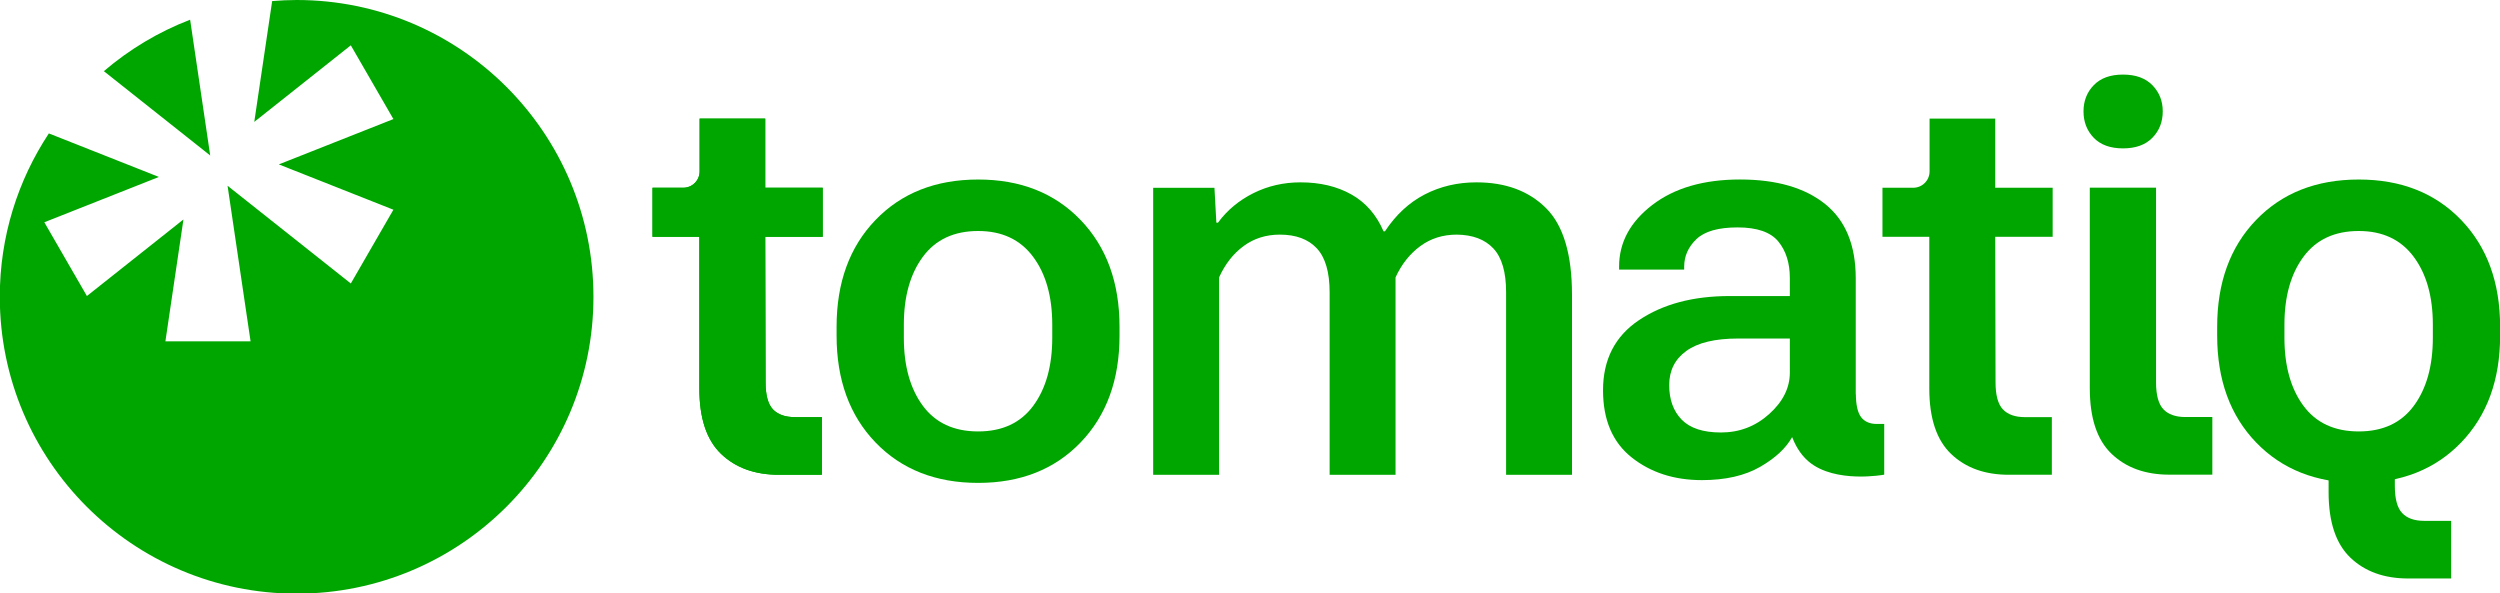
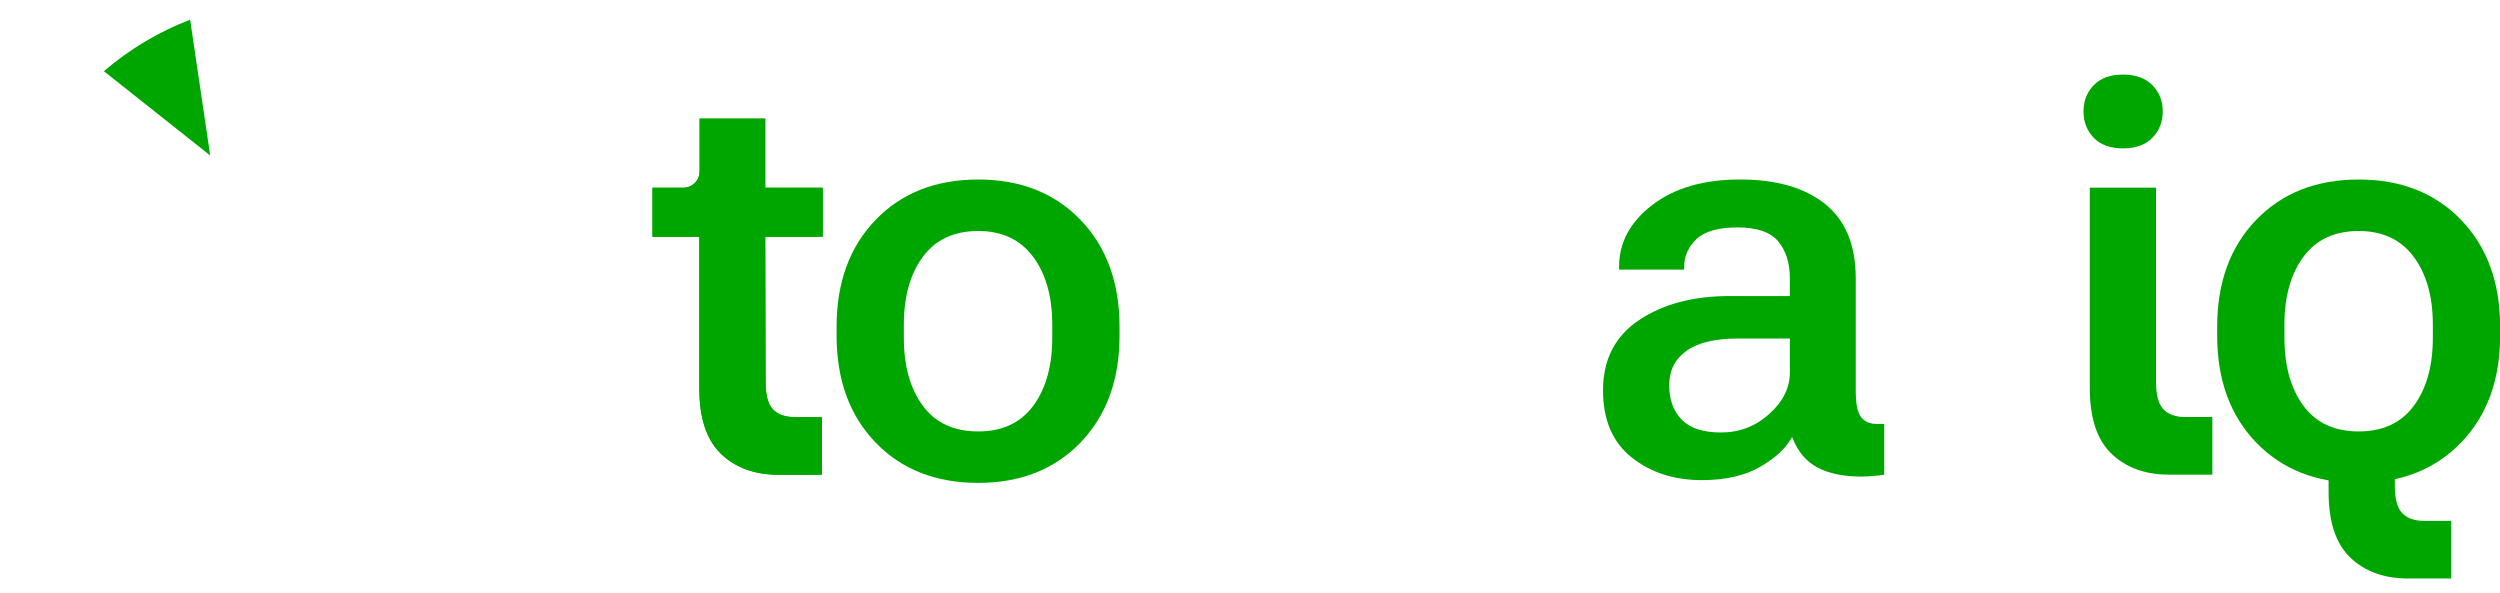
<svg xmlns="http://www.w3.org/2000/svg" xmlns:ns1="http://www.inkscape.org/namespaces/inkscape" xmlns:ns2="http://sodipodi.sourceforge.net/DTD/sodipodi-0.dtd" width="70.037mm" height="16.621mm" viewBox="0 0 70.037 16.621" version="1.1" id="svg1" ns1:version="1.4 (86a8ad7, 2024-10-11)" ns2:docname="tomatiq-logo.svg">
  <ns2:namedview id="namedview1" pagecolor="#ffffff" bordercolor="#000000" borderopacity="0.25" ns1:showpageshadow="2" ns1:pageopacity="0.0" ns1:pagecheckerboard="0" ns1:deskcolor="#d1d1d1" ns1:document-units="mm" ns1:zoom="1.6168981" ns1:cx="213.68074" ns1:cy="89.368647" ns1:window-width="3840" ns1:window-height="2054" ns1:window-x="2869" ns1:window-y="-11" ns1:window-maximized="1" ns1:current-layer="layer1" />
  <defs id="defs1">
    <clipPath clipPathUnits="userSpaceOnUse" id="clipPath156-8-7">
-       <path d="M 0,1080 H 1920 V 0 H 0 Z" transform="translate(-294.586,-861.76)" id="path156-2-9" />
-     </clipPath>
+       </clipPath>
    <clipPath clipPathUnits="userSpaceOnUse" id="clipPath154-4-9">
      <path d="M 0,1080 H 1920 V 0 H 0 Z" transform="translate(-287.724,-849.413)" id="path154-8-2" />
    </clipPath>
    <clipPath clipPathUnits="userSpaceOnUse" id="clipPath152-1">
      <path d="M 0,1080 H 1920 V 0 H 0 Z" transform="translate(-336.362,-842.958)" id="path152-8" />
    </clipPath>
    <clipPath clipPathUnits="userSpaceOnUse" id="clipPath150-7">
      <path d="M 0,1080 H 1920 V 0 H 0 Z" transform="translate(-411.533,-828.888)" id="path150-6" />
    </clipPath>
    <clipPath clipPathUnits="userSpaceOnUse" id="clipPath148-8">
      <path d="M 0,1080 H 1920 V 0 H 0 Z" transform="translate(-461.794,-821.015)" id="path148-5" />
    </clipPath>
    <clipPath clipPathUnits="userSpaceOnUse" id="clipPath146-1">
      <path d="M 0,1080 H 1920 V 0 H 0 Z" transform="translate(-452.442,-834.939)" id="path146-6" />
    </clipPath>
    <clipPath clipPathUnits="userSpaceOnUse" id="clipPath144-2">
      <path d="M 0,1080 H 1920 V 0 H 0 Z" transform="translate(-444.58,-828.643)" id="path144-2" />
    </clipPath>
    <clipPath clipPathUnits="userSpaceOnUse" id="clipPath142-2">
      <path d="M 0,1080 H 1920 V 0 H 0 Z" transform="translate(-437.295,-854.996)" id="path142-3" />
    </clipPath>
    <clipPath clipPathUnits="userSpaceOnUse" id="clipPath140-1">
      <path d="M 0,1080 H 1920 V 0 H 0 Z" transform="translate(-336.362,-842.958)" id="path140-4" />
    </clipPath>
    <clipPath clipPathUnits="userSpaceOnUse" id="clipPath138-7">
      <path d="M 0,1080 H 1920 V 0 H 0 Z" transform="translate(-434.035,-842.958)" id="path138-6" />
    </clipPath>
    <clipPath clipPathUnits="userSpaceOnUse" id="clipPath136-5">
      <path d="M 0,1080 H 1920 V 0 H 0 Z" transform="translate(-362.605,-846.848)" id="path136-2" />
    </clipPath>
    <clipPath clipPathUnits="userSpaceOnUse" id="clipPath134-1">
      <path d="M 0,1080 H 1920 V 0 H 0 Z" transform="translate(-342.805,-834.939)" id="path134-1" />
    </clipPath>
  </defs>
  <g ns1:label="Layer 1" ns1:groupmode="layer" id="layer1" transform="translate(-48.419,-124.883)">
    <path id="path133-4" d="m 0,0 c 0,-2.233 0.5,-4.03 1.502,-5.392 1.002,-1.361 2.467,-2.043 4.398,-2.043 1.916,0 3.375,0.682 4.376,2.043 1.002,1.362 1.502,3.159 1.502,5.392 v 1.037 c 0,2.234 -0.507,4.031 -1.523,5.393 C 9.239,7.791 7.787,8.472 5.9,8.472 3.984,8.472 2.521,7.791 1.513,6.43 0.504,5.068 0,3.271 0,1.037 Z m -5.338,0.864 c 0,3.516 1.03,6.344 3.09,8.483 2.061,2.14 4.776,3.21 8.148,3.21 3.357,0 6.066,-1.07 8.126,-3.21 2.06,-2.139 3.091,-4.967 3.091,-8.483 V 0.173 c 0,-3.516 -1.031,-6.343 -3.091,-8.483 -2.06,-2.139 -4.769,-3.209 -8.126,-3.209 -3.372,0 -6.087,1.07 -8.148,3.209 -2.06,2.14 -3.09,4.967 -3.09,8.483 z" style="fill:#00a600;fill-opacity:1;fill-rule:nonzero;stroke:none" transform="matrix(0.353,0,0,-0.353,73.74,134.345)" clip-path="url(#clipPath134-1)" />
-     <path id="path135-3" d="m 0,0 h 4.863 l 0.151,-2.766 h 0.13 c 0.734,0.994 1.675,1.775 2.82,2.345 1.146,0.569 2.388,0.853 3.728,0.853 1.556,0 2.903,-0.321 4.041,-0.962 1.139,-0.641 1.989,-1.617 2.551,-2.928 h 0.108 c 0.864,1.311 1.916,2.287 3.155,2.928 1.239,0.641 2.608,0.962 4.106,0.962 2.32,0 4.164,-0.684 5.533,-2.053 1.369,-1.369 2.053,-3.66 2.053,-6.872 v -14.286 h -5.23 v 14.501 c 0,1.585 -0.335,2.738 -1.005,3.458 -0.67,0.721 -1.639,1.088 -2.907,1.103 -1.109,0 -2.078,-0.306 -2.907,-0.919 -0.828,-0.612 -1.48,-1.437 -1.955,-2.474 v -15.669 h -5.231 v 14.48 c 0,1.599 -0.338,2.763 -1.015,3.49 -0.677,0.728 -1.657,1.092 -2.939,1.092 -1.095,0 -2.053,-0.303 -2.875,-0.908 C 6.354,-5.23 5.706,-6.059 5.231,-7.11 V -22.779 H 0 Z" style="fill:#00a600;fill-opacity:1;fill-rule:nonzero;stroke:none" transform="matrix(0.353,0,0,-0.353,80.725,130.144)" clip-path="url(#clipPath136-5)" />
-     <path id="path137-1" d="M 0,0 V 3.89 H -4.56 V 9.38 H -9.769 V 5.188 c 0,-0.717 -0.581,-1.298 -1.298,-1.298 h -2.441 V 0 h 3.717 v -12.038 c 0,-2.363 0.577,-4.095 1.729,-5.197 1.153,-1.103 2.68,-1.653 4.582,-1.653 h 3.415 v 4.574 h -2.134 c -0.778,0 -1.362,0.205 -1.75,0.616 -0.39,0.41 -0.584,1.127 -0.584,2.15 L -4.56,0 Z" style="fill:#00a600;fill-opacity:1;fill-rule:nonzero;stroke:none" transform="matrix(0.353,0,0,-0.353,105.924,131.516)" clip-path="url(#clipPath138-7)" />
    <path id="path139-2" d="M 0,0 V 3.89 H -4.56 V 9.38 H -9.769 V 5.188 c 0,-0.717 -0.581,-1.298 -1.298,-1.298 h -2.441 V 0 h 3.717 v -12.038 c 0,-2.363 0.577,-4.095 1.729,-5.197 1.153,-1.103 2.68,-1.653 4.582,-1.653 h 3.415 v 4.574 h -2.134 c -0.778,0 -1.362,0.205 -1.75,0.616 -0.39,0.41 -0.584,1.127 -0.584,2.15 L -4.56,0 Z" style="fill:#00a600;fill-opacity:1;fill-rule:nonzero;stroke:none" transform="matrix(0.353,0,0,-0.353,71.467,131.516)" clip-path="url(#clipPath140-1)" />
    <path id="path141-3" d="M 0,0 C 0.54,0.562 1.315,0.843 2.323,0.843 3.332,0.843 4.11,0.562 4.657,0 5.205,-0.561 5.479,-1.253 5.479,-2.075 5.479,-2.91 5.205,-3.609 4.657,-4.171 4.11,-4.733 3.332,-5.014 2.323,-5.014 1.315,-5.014 0.54,-4.733 0,-4.171 c -0.541,0.562 -0.81,1.261 -0.81,2.096 0,0.822 0.269,1.514 0.81,2.075" style="fill:#00a600;fill-opacity:1;fill-rule:nonzero;stroke:none" transform="matrix(0.353,0,0,-0.353,107.074,127.27)" clip-path="url(#clipPath142-2)" />
-     <path id="path143-3" d="m 0,0 c -0.778,0 -1.362,0.205 -1.75,0.616 -0.39,0.411 -0.584,1.127 -0.584,2.15 V 18.205 H -7.591 V 6.232 2.277 c 0,-2.363 0.576,-4.096 1.729,-5.198 1.152,-1.102 2.68,-1.653 4.581,-1.653 H 2.134 V 0 Z" style="fill:#00a600;fill-opacity:1;fill-rule:nonzero;stroke:none" transform="matrix(0.353,0,0,-0.353,109.644,136.566)" clip-path="url(#clipPath144-2)" />
+     <path id="path143-3" d="m 0,0 c -0.778,0 -1.362,0.205 -1.75,0.616 -0.39,0.411 -0.584,1.127 -0.584,2.15 V 18.205 H -7.591 V 6.232 2.277 c 0,-2.363 0.576,-4.096 1.729,-5.198 1.152,-1.102 2.68,-1.653 4.581,-1.653 H 2.134 V 0 " style="fill:#00a600;fill-opacity:1;fill-rule:nonzero;stroke:none" transform="matrix(0.353,0,0,-0.353,109.644,136.566)" clip-path="url(#clipPath144-2)" />
    <path id="path145-4" d="m 0,0 c 0,-2.233 0.5,-4.03 1.502,-5.392 1.002,-1.361 2.467,-2.043 4.398,-2.043 1.916,0 3.375,0.682 4.376,2.043 1.002,1.362 1.502,3.159 1.502,5.392 v 1.037 c 0,2.234 -0.507,4.031 -1.523,5.393 C 9.239,7.791 7.787,8.472 5.9,8.472 3.984,8.472 2.521,7.791 1.513,6.43 0.504,5.068 0,3.271 0,1.037 Z m -5.338,0.864 c 0,3.516 1.03,6.344 3.09,8.483 2.061,2.14 4.776,3.21 8.148,3.21 3.357,0 6.066,-1.07 8.126,-3.21 2.06,-2.139 3.091,-4.967 3.091,-8.483 V 0.173 c 0,-3.516 -1.031,-6.343 -3.091,-8.483 -2.06,-2.139 -4.769,-3.209 -8.126,-3.209 -3.372,0 -6.087,1.07 -8.148,3.209 -2.06,2.14 -3.09,4.967 -3.09,8.483 z" style="fill:#00a600;fill-opacity:1;fill-rule:nonzero;stroke:none" transform="matrix(0.353,0,0,-0.353,112.417,134.345)" clip-path="url(#clipPath146-1)" />
    <path id="path147-1" d="M 0,0 C -0.389,0.41 -0.584,1.127 -0.584,2.15 L -0.59,4.982 H -5.841 V 1.66 c 0,-2.362 0.576,-4.095 1.729,-5.197 1.153,-1.102 2.68,-1.653 4.582,-1.653 h 3.414 v 4.574 H 1.75 C 0.972,-0.616 0.388,-0.411 0,0" style="fill:#00a600;fill-opacity:1;fill-rule:nonzero;stroke:none" transform="matrix(0.353,0,0,-0.353,115.716,139.257)" clip-path="url(#clipPath148-8)" />
    <path id="path149-1" d="m 0,0 c -1.088,-0.98 -2.366,-1.47 -3.836,-1.47 -1.412,0 -2.449,0.339 -3.112,1.016 -0.663,0.678 -0.994,1.592 -0.994,2.745 0,1.153 0.453,2.057 1.362,2.713 0.907,0.655 2.275,0.983 4.105,0.983 H 1.632 V 3.285 C 1.632,2.075 1.088,0.98 0,0 m 8.538,-0.794 c -0.556,0 -0.973,0.18 -1.25,0.542 C 7.01,0.109 6.871,0.74 6.871,1.64 L 6.862,1.48 v 9.283 c 0,2.636 -0.81,4.603 -2.431,5.9 -1.621,1.297 -3.873,1.945 -6.754,1.945 -2.882,0 -5.202,-0.673 -6.959,-2.02 -1.758,-1.348 -2.637,-2.979 -2.637,-4.896 v -0.237 h 5.166 v 0.237 c 0,0.836 0.324,1.563 0.972,2.183 0.648,0.62 1.736,0.93 3.264,0.93 1.541,0 2.618,-0.372 3.231,-1.113 0.611,-0.743 0.918,-1.711 0.918,-2.907 V 9.358 h -4.776 c -2.896,0 -5.296,-0.637 -7.197,-1.913 -1.902,-1.274 -2.853,-3.13 -2.853,-5.565 0,-2.348 0.756,-4.124 2.269,-5.327 1.513,-1.203 3.372,-1.804 5.576,-1.804 1.859,0 3.397,0.349 4.614,1.048 1.208,0.693 2.056,1.481 2.548,2.365 0.205,-0.515 0.585,-1.33 1.325,-1.95 2.096,-1.758 5.984,-1.031 5.984,-1.031 v 4.025 z" style="fill:#00a600;fill-opacity:1;fill-rule:nonzero;stroke:none" transform="matrix(0.353,0,0,-0.353,97.985,136.48)" clip-path="url(#clipPath150-7)" />
    <path id="path151-3" d="M 0,0 V 3.89 H -4.56 V 9.38 H -9.769 V 5.188 c 0,-0.717 -0.581,-1.298 -1.298,-1.298 h -2.441 V 0 h 3.717 v -12.038 c 0,-2.363 0.577,-4.095 1.729,-5.197 1.153,-1.103 2.68,-1.653 4.582,-1.653 h 3.415 v 4.574 h -2.134 c -0.778,0 -1.362,0.205 -1.75,0.616 -0.39,0.41 -0.584,1.127 -0.584,2.15 L -4.56,0 Z" style="fill:#00a600;fill-opacity:1;fill-rule:nonzero;stroke:none" transform="matrix(0.353,0,0,-0.353,71.467,131.516)" clip-path="url(#clipPath152-1)" />
    <path id="path153-5-8" d="M 0,0 -1.594,10.777 C -4.115,9.807 -6.425,8.417 -8.441,6.692 Z" style="fill:#00a600;fill-opacity:1;fill-rule:nonzero;stroke:none" transform="matrix(0.353,0,0,-0.353,54.308,129.239)" clip-path="url(#clipPath154-4-9)" />
    <path id="path155-5-7" d="m 0,0 c -0.655,0 -1.301,-0.034 -1.942,-0.086 l -1.42,-9.588 7.662,6.077 3.38,-5.853 -9.094,-3.597 9.094,-3.597 -3.38,-5.854 -9.781,7.755 1.826,-12.347 h -6.759 l 1.432,9.673 -7.662,-6.076 -3.379,5.853 9.093,3.597 -8.734,3.454 c -2.458,-3.72 -3.893,-8.175 -3.893,-12.968 0,-13.01 10.547,-23.557 23.557,-23.557 13.01,0 23.557,10.547 23.557,23.557 C 23.557,-10.547 13.01,0 0,0" style="fill:#00a600;fill-opacity:1;fill-rule:nonzero;stroke:none" transform="matrix(0.353,0,0,-0.353,56.729,124.883)" clip-path="url(#clipPath156-8-7)" />
  </g>
</svg>